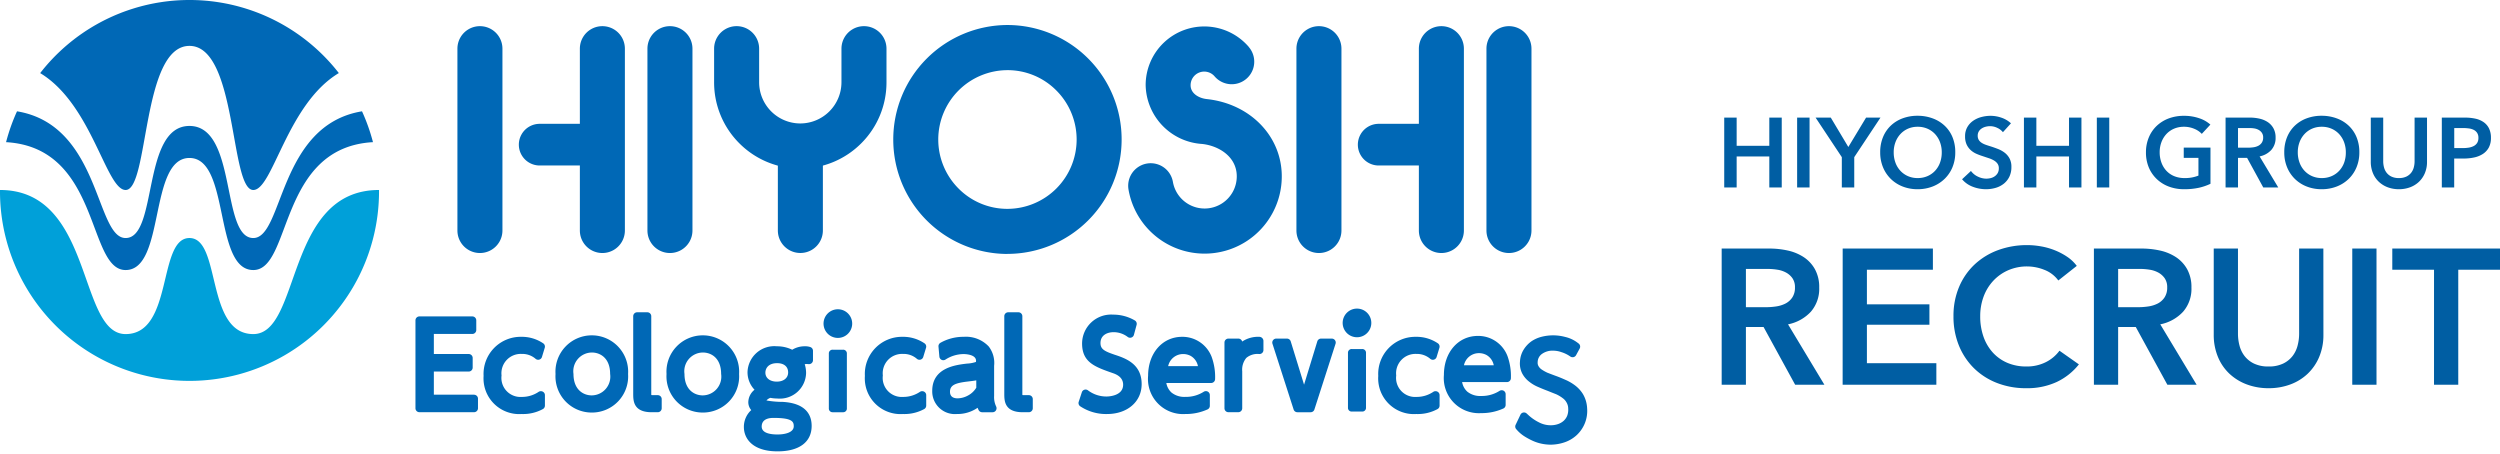
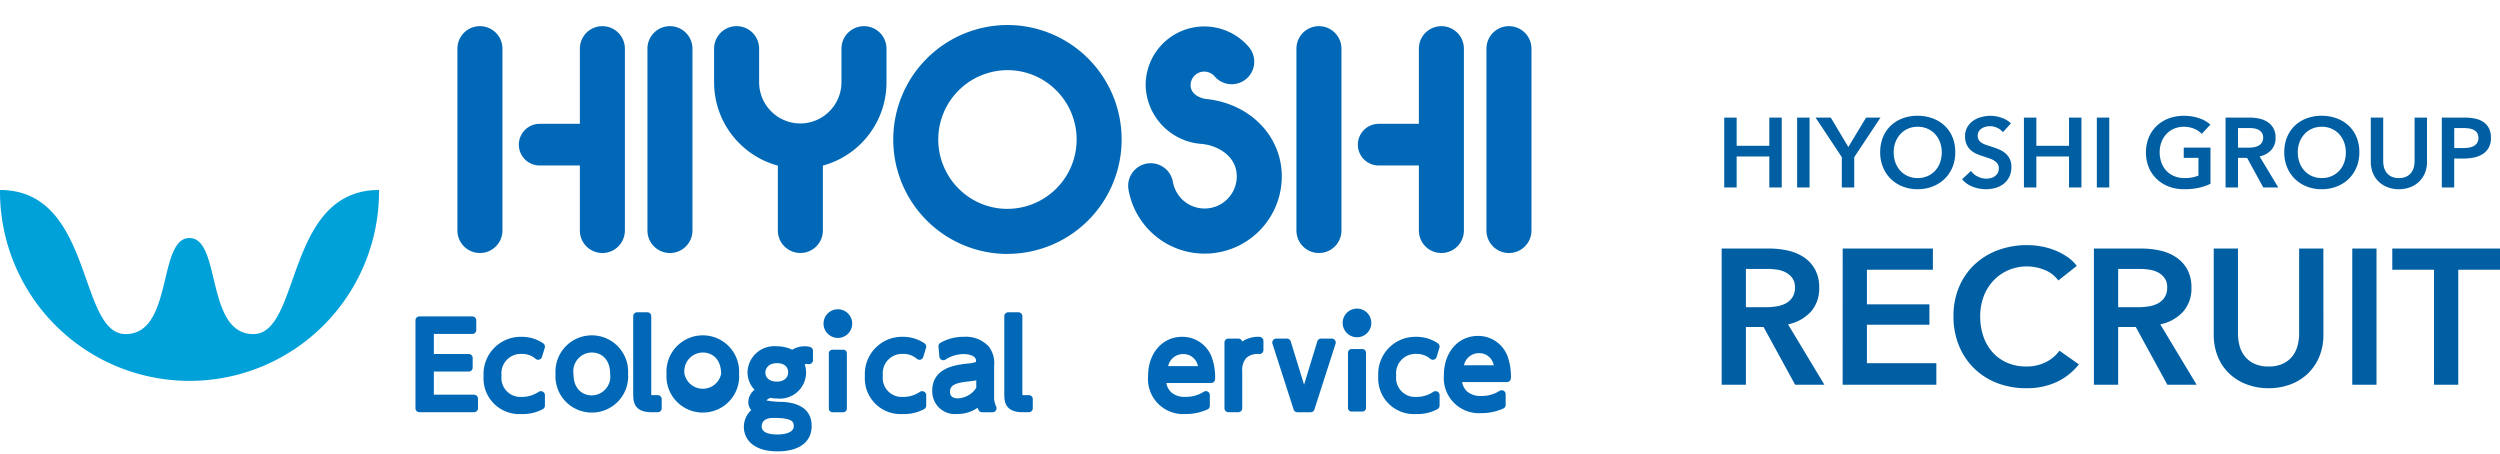
<svg xmlns="http://www.w3.org/2000/svg" id="logo" width="253.418" height="46" viewBox="0 0 253.418 46">
  <defs>
    <clipPath id="clip-path">
-       <path id="Clip_54" data-name="Clip 54" d="M0,0H7.3V11.082H0Z" fill="none" />
-     </clipPath>
+       </clipPath>
  </defs>
  <path id="RECRUIT2020" d="M1.521-13.806h4.8a8.65,8.65,0,0,1,1.892.2,4.864,4.864,0,0,1,1.628.673A3.51,3.51,0,0,1,10.979-11.7a3.718,3.718,0,0,1,.429,1.853A3.526,3.526,0,0,1,10.559-7.4,4.272,4.272,0,0,1,8.248-6.123L11.934,0H8.97l-3.2-5.85H3.978V0H1.521ZM5.987-7.859A7.176,7.176,0,0,0,7.04-7.937a3.04,3.04,0,0,0,.946-.293,1.847,1.847,0,0,0,.692-.614A1.778,1.778,0,0,0,8.95-9.867a1.575,1.575,0,0,0-.253-.926,1.887,1.887,0,0,0-.644-.575,2.691,2.691,0,0,0-.887-.293,6.227,6.227,0,0,0-.965-.078H3.978v3.881Zm7.8-5.947h9.145v2.145H16.243v3.51h6.337v2.067H16.243v3.9h7.04V0h-9.5Zm21.859,3.237a3.146,3.146,0,0,0-1.424-1.082,4.716,4.716,0,0,0-1.716-.341,4.749,4.749,0,0,0-1.95.39,4.57,4.57,0,0,0-1.511,1.073,4.766,4.766,0,0,0-.975,1.6,5.656,5.656,0,0,0-.341,1.989,6.155,6.155,0,0,0,.331,2.067,4.662,4.662,0,0,0,.946,1.609,4.249,4.249,0,0,0,1.472,1.043,4.823,4.823,0,0,0,1.931.371,4.266,4.266,0,0,0,1.969-.439,3.85,3.85,0,0,0,1.385-1.16l1.969,1.385A6.31,6.31,0,0,1,35.49-.283a7.117,7.117,0,0,1-3.1.634,8.013,8.013,0,0,1-2.974-.536,6.851,6.851,0,0,1-2.33-1.5,6.836,6.836,0,0,1-1.521-2.3,7.738,7.738,0,0,1-.546-2.954,7.5,7.5,0,0,1,.575-2.993,6.666,6.666,0,0,1,1.58-2.272,7.013,7.013,0,0,1,2.369-1.443,8.448,8.448,0,0,1,2.964-.507,8,8,0,0,1,1.384.127,7.043,7.043,0,0,1,1.384.39,6.7,6.7,0,0,1,1.248.653,4.016,4.016,0,0,1,.994.936Zm3.607-3.237h4.8a8.65,8.65,0,0,1,1.891.2,4.864,4.864,0,0,1,1.628.673A3.51,3.51,0,0,1,48.711-11.7a3.718,3.718,0,0,1,.429,1.853A3.526,3.526,0,0,1,48.292-7.4a4.272,4.272,0,0,1-2.311,1.277L49.666,0H46.7L43.5-5.85H41.71V0H39.253Zm4.465,5.947a7.176,7.176,0,0,0,1.053-.078,3.04,3.04,0,0,0,.946-.293,1.847,1.847,0,0,0,.692-.614,1.778,1.778,0,0,0,.273-1.024,1.575,1.575,0,0,0-.254-.926,1.887,1.887,0,0,0-.643-.575,2.691,2.691,0,0,0-.887-.293,6.227,6.227,0,0,0-.965-.078H41.71v3.881Zm18.8,2.789a5.679,5.679,0,0,1-.429,2.252,5.049,5.049,0,0,1-1.17,1.706A5.146,5.146,0,0,1,59.163-.029a6.227,6.227,0,0,1-2.2.38,6.227,6.227,0,0,1-2.2-.38,5.253,5.253,0,0,1-1.765-1.082,4.871,4.871,0,0,1-1.17-1.706A5.8,5.8,0,0,1,51.4-5.07v-8.736h2.457v8.639a4.708,4.708,0,0,0,.156,1.2,2.944,2.944,0,0,0,.517,1.063,2.668,2.668,0,0,0,.956.761,3.32,3.32,0,0,0,1.472.293,3.32,3.32,0,0,0,1.472-.293,2.668,2.668,0,0,0,.956-.761A2.944,2.944,0,0,0,59.9-3.968a4.708,4.708,0,0,0,.156-1.2v-8.639h2.457Zm2.925-8.736H67.9V0H65.442Zm8.287,2.145H69.5v-2.145h10.92v2.145H76.187V0H73.729Z" transform="translate(173 39)" fill="#005ea3" />
  <path id="HIYOSHI_GROUP" data-name="HIYOSHI GROUP" d="M.78-7.08H2.04v2.86H5.35V-7.08H6.61V0H5.35V-3.14H2.04V0H.78Zm7.39,0H9.43V0H8.17ZM12.7-3.07,10.04-7.08h1.54L13.36-4.1l1.8-2.98h1.46L13.96-3.07V0H12.7Zm3.89-.49A3.961,3.961,0,0,1,16.875-5.1a3.37,3.37,0,0,1,.79-1.165,3.5,3.5,0,0,1,1.2-.74,4.291,4.291,0,0,1,1.515-.26A4.362,4.362,0,0,1,21.91-7a3.542,3.542,0,0,1,1.21.74,3.337,3.337,0,0,1,.8,1.165A3.961,3.961,0,0,1,24.2-3.56a3.907,3.907,0,0,1-.285,1.515,3.494,3.494,0,0,1-.8,1.18,3.611,3.611,0,0,1-1.21.77A4.149,4.149,0,0,1,20.38.18a4.081,4.081,0,0,1-1.515-.275,3.567,3.567,0,0,1-1.2-.77,3.53,3.53,0,0,1-.79-1.18A3.907,3.907,0,0,1,16.59-3.56Zm1.37,0a3,3,0,0,0,.175,1.045,2.434,2.434,0,0,0,.5.825,2.3,2.3,0,0,0,.77.545,2.428,2.428,0,0,0,.985.195,2.464,2.464,0,0,0,.99-.195,2.284,2.284,0,0,0,.775-.545,2.434,2.434,0,0,0,.5-.825A3,3,0,0,0,22.83-3.56a2.9,2.9,0,0,0-.175-1.02,2.487,2.487,0,0,0-.495-.82,2.29,2.29,0,0,0-.77-.55,2.435,2.435,0,0,0-1-.2,2.4,2.4,0,0,0-.995.2,2.3,2.3,0,0,0-.765.55,2.487,2.487,0,0,0-.495.82A2.9,2.9,0,0,0,17.96-3.56ZM29.03-5.6a1.53,1.53,0,0,0-.565-.435,1.686,1.686,0,0,0-.735-.175,1.808,1.808,0,0,0-.44.055,1.341,1.341,0,0,0-.4.17.939.939,0,0,0-.3.3.826.826,0,0,0-.115.445.8.8,0,0,0,.1.41.91.91,0,0,0,.275.29,1.87,1.87,0,0,0,.425.21q.25.09.55.18.34.11.7.25a2.731,2.731,0,0,1,.67.37,1.834,1.834,0,0,1,.5.58,1.768,1.768,0,0,1,.195.87,2.221,2.221,0,0,1-.21,1,2.053,2.053,0,0,1-.56.7,2.388,2.388,0,0,1-.82.42,3.45,3.45,0,0,1-.99.14,3.716,3.716,0,0,1-1.35-.255A2.607,2.607,0,0,1,24.89-.83l.9-.84a1.807,1.807,0,0,0,.695.57,1.957,1.957,0,0,0,.855.21,1.931,1.931,0,0,0,.45-.055A1.2,1.2,0,0,0,28.2-1.13a1.036,1.036,0,0,0,.3-.325.941.941,0,0,0,.115-.485.789.789,0,0,0-.13-.465,1.163,1.163,0,0,0-.35-.32,2.513,2.513,0,0,0-.52-.235l-.63-.21a6.241,6.241,0,0,1-.64-.24,2.122,2.122,0,0,1-.575-.37,1.788,1.788,0,0,1-.415-.565,1.933,1.933,0,0,1-.16-.835,1.83,1.83,0,0,1,.225-.93,1.989,1.989,0,0,1,.59-.645,2.626,2.626,0,0,1,.83-.38,3.625,3.625,0,0,1,.945-.125,3.366,3.366,0,0,1,1.095.19,2.676,2.676,0,0,1,.965.57Zm2.13-1.48h1.26v2.86h3.31V-7.08h1.26V0H35.73V-3.14H32.42V0H31.16Zm7.39,0h1.26V0H38.55ZM50.07-.37a5.506,5.506,0,0,1-1.185.405A6.814,6.814,0,0,1,47.4.18a4.313,4.313,0,0,1-1.57-.275,3.59,3.59,0,0,1-1.22-.77,3.494,3.494,0,0,1-.8-1.18A3.907,3.907,0,0,1,43.53-3.56a3.843,3.843,0,0,1,.3-1.535,3.418,3.418,0,0,1,.81-1.165A3.6,3.6,0,0,1,45.85-7a4.332,4.332,0,0,1,1.52-.26,4.711,4.711,0,0,1,1.555.245,3.171,3.171,0,0,1,1.135.645l-.87.94a2.144,2.144,0,0,0-.755-.51,2.626,2.626,0,0,0-1.055-.21,2.5,2.5,0,0,0-1.015.2,2.277,2.277,0,0,0-.775.55,2.487,2.487,0,0,0-.495.82,2.9,2.9,0,0,0-.175,1.02A3,3,0,0,0,45.1-2.515a2.434,2.434,0,0,0,.5.825,2.249,2.249,0,0,0,.79.545A2.706,2.706,0,0,0,47.44-.95a3.649,3.649,0,0,0,1.41-.25V-3H47.36V-4.04h2.71ZM51.6-7.08h2.46a4.436,4.436,0,0,1,.97.105,2.5,2.5,0,0,1,.835.345A1.8,1.8,0,0,1,56.45-6a1.907,1.907,0,0,1,.22.95A1.808,1.808,0,0,1,56.235-3.8a2.191,2.191,0,0,1-1.185.655L56.94,0H55.42L53.78-3h-.92V0H51.6Zm2.29,3.05a3.68,3.68,0,0,0,.54-.04,1.559,1.559,0,0,0,.485-.15.947.947,0,0,0,.355-.315.912.912,0,0,0,.14-.525.808.808,0,0,0-.13-.475.968.968,0,0,0-.33-.3,1.38,1.38,0,0,0-.455-.15A3.193,3.193,0,0,0,54-6.02H52.86v1.99Zm3.66.47A3.961,3.961,0,0,1,57.835-5.1a3.37,3.37,0,0,1,.79-1.165,3.5,3.5,0,0,1,1.2-.74,4.291,4.291,0,0,1,1.515-.26A4.362,4.362,0,0,1,62.87-7a3.542,3.542,0,0,1,1.21.74A3.337,3.337,0,0,1,64.875-5.1,3.961,3.961,0,0,1,65.16-3.56a3.907,3.907,0,0,1-.285,1.515,3.493,3.493,0,0,1-.795,1.18,3.611,3.611,0,0,1-1.21.77A4.149,4.149,0,0,1,61.34.18a4.081,4.081,0,0,1-1.515-.275,3.567,3.567,0,0,1-1.2-.77,3.53,3.53,0,0,1-.79-1.18A3.907,3.907,0,0,1,57.55-3.56Zm1.37,0A3,3,0,0,0,59.1-2.515a2.434,2.434,0,0,0,.5.825,2.3,2.3,0,0,0,.77.545,2.428,2.428,0,0,0,.985.195,2.464,2.464,0,0,0,.99-.195,2.284,2.284,0,0,0,.775-.545,2.434,2.434,0,0,0,.5-.825A3,3,0,0,0,63.79-3.56a2.9,2.9,0,0,0-.175-1.02,2.487,2.487,0,0,0-.495-.82,2.29,2.29,0,0,0-.77-.55,2.435,2.435,0,0,0-1-.2,2.4,2.4,0,0,0-.995.2,2.3,2.3,0,0,0-.765.55,2.487,2.487,0,0,0-.495.82A2.9,2.9,0,0,0,58.92-3.56Zm13.1.96a2.913,2.913,0,0,1-.22,1.155,2.589,2.589,0,0,1-.6.875,2.639,2.639,0,0,1-.9.555A3.193,3.193,0,0,1,69.17.18a3.193,3.193,0,0,1-1.13-.195,2.694,2.694,0,0,1-.9-.555,2.5,2.5,0,0,1-.6-.875A2.972,2.972,0,0,1,66.32-2.6V-7.08h1.26v4.43a2.415,2.415,0,0,0,.08.615,1.51,1.51,0,0,0,.265.545,1.368,1.368,0,0,0,.49.39,1.7,1.7,0,0,0,.755.15,1.7,1.7,0,0,0,.755-.15,1.368,1.368,0,0,0,.49-.39,1.51,1.51,0,0,0,.265-.545,2.415,2.415,0,0,0,.08-.615V-7.08h1.26Zm1.5-4.48h2.31a5.037,5.037,0,0,1,1.1.11,2.291,2.291,0,0,1,.84.36,1.676,1.676,0,0,1,.54.64,2.129,2.129,0,0,1,.19.94,2.032,2.032,0,0,1-.22.99,1.785,1.785,0,0,1-.6.645,2.609,2.609,0,0,1-.875.355,4.924,4.924,0,0,1-1.06.11h-.97V0H73.52Zm2.14,3.09a3.717,3.717,0,0,0,.59-.045,1.631,1.631,0,0,0,.5-.16.914.914,0,0,0,.35-.315.939.939,0,0,0,.13-.52.894.894,0,0,0-.13-.5.9.9,0,0,0-.345-.305,1.477,1.477,0,0,0-.49-.145A4.472,4.472,0,0,0,75.7-6.02h-.92v2.03Z" transform="translate(174 19)" fill="#005ea3" />
  <g id="logo-2" data-name="logo">
    <g id="Group_72" data-name="Group 72" transform="translate(0 0)">
      <g id="マーク">
        <path id="Fill_1" data-name="Fill 1" d="M25.675,14.606c-4.857,0-3.232-9.737-6.47-9.737s-1.613,9.737-6.47,9.737S9.5,0,0,0A19.211,19.211,0,1,0,38.421,0H38.41c-9.5,0-7.879,14.606-12.736,14.606" transform="translate(0 19.259)" fill="#00a0d9" />
-         <path id="Fill_3" data-name="Fill 3" d="M25.06,12.845c-3.294,0-1.613-11.361-6.47-11.361s-3.176,11.361-6.47,11.361C9.056,12.845,9.59,1.4,1.11,0A19.112,19.112,0,0,0,0,3.128C9.607,3.679,8.2,16.09,12.12,16.09c4.039,0,2.325-11.36,6.47-11.36s2.431,11.36,6.47,11.36c3.922,0,2.512-12.421,12.132-12.963A19.118,19.118,0,0,0,36.081,0C27.59,1.4,28.125,12.845,25.06,12.845" transform="translate(0.615 11.283)" fill="#0068b6" />
-         <path id="Fill_5" data-name="Fill 5" d="M8.663,19.259c2.381,0,1.613-14.607,6.47-14.607s4.089,14.607,6.47,14.607c1.985,0,3.408-8.7,8.671-11.853A19.169,19.169,0,0,0,0,7.41c5.257,3.162,6.679,11.849,8.663,11.849" transform="translate(4.072)" fill="#0068b6" />
      </g>
      <g id="HIYOSHI" transform="translate(46.367 2.536)">
        <path id="Fill_7" data-name="Fill 7" d="M0,2.288V20.72a2.282,2.282,0,1,0,4.564,0V2.288A2.282,2.282,0,1,0,0,2.288" transform="translate(0 0.11)" fill="#0068b6" />
        <path id="Fill_9" data-name="Fill 9" d="M0,2.288V20.72a2.282,2.282,0,1,0,4.564,0V2.288A2.282,2.282,0,1,0,0,2.288" transform="translate(12.412 0.11)" fill="#0068b6" />
        <path id="Fill_11" data-name="Fill 11" d="M0,2.288V20.72a2.282,2.282,0,1,0,4.564,0V2.288A2.282,2.282,0,1,0,0,2.288" transform="translate(19.262 0.11)" fill="#0068b6" />
        <path id="Fill_13" data-name="Fill 13" d="M0,2.288V10.5a2.282,2.282,0,1,0,4.564,0V2.288A2.282,2.282,0,1,0,0,2.288" transform="translate(32.482 10.327)" fill="#0068b6" />
        <path id="Fill_15" data-name="Fill 15" d="M11.575,23.206A11.589,11.589,0,0,1,0,11.6,11.6,11.6,0,0,1,11.575,0,11.587,11.587,0,0,1,23.148,11.6a11.587,11.587,0,0,1-11.573,11.6Zm0-18.63a7.031,7.031,0,0,0-4.957,12,6.955,6.955,0,0,0,4.957,2.059,7.031,7.031,0,0,0,4.956-12A6.956,6.956,0,0,0,11.575,4.575Z" transform="translate(44.181 0)" fill="#0068b6" />
        <path id="Fill_17" data-name="Fill 17" d="M0,2.288v3.4a8.713,8.713,0,0,0,2.559,6.193,8.722,8.722,0,0,0,12.356,0,8.713,8.713,0,0,0,2.559-6.193v-3.4a2.282,2.282,0,1,0-4.564,0v3.4A4.183,4.183,0,0,1,8.737,9.868,4.178,4.178,0,0,1,4.564,5.685v-3.4A2.282,2.282,0,1,0,0,2.288" transform="translate(26.02 0.11)" fill="#0068b6" />
        <path id="Fill_19" data-name="Fill 19" d="M12.226,2.083A5.943,5.943,0,0,0,1.764,5.961,6.1,6.1,0,0,0,7.485,11.91C9.18,12.092,11,13.2,11,15.192a3.261,3.261,0,0,1-6.473.565,2.282,2.282,0,1,0-4.5.782,7.825,7.825,0,0,0,15.535-1.347c0-4.067-3.2-7.36-7.6-7.831-.791-.085-1.642-.558-1.642-1.4a1.382,1.382,0,0,1,2.434-.9,2.284,2.284,0,1,0,3.465-2.978" transform="translate(68.001 0.146)" fill="#0068b6" />
        <path id="Fill_21" data-name="Fill 21" d="M2.106,4.224H8.426A2.112,2.112,0,0,0,8.426,0H2.106a2.112,2.112,0,0,0,0,4.224" transform="translate(6.233 10.016)" fill="#0068b6" />
        <path id="Fill_23" data-name="Fill 23" d="M0,2.288V20.72a2.282,2.282,0,1,0,4.564,0V2.288A2.282,2.282,0,1,0,0,2.288" transform="translate(85.048 0.11)" fill="#0068b6" />
        <path id="Fill_25" data-name="Fill 25" d="M0,2.288V20.72a2.282,2.282,0,1,0,4.564,0V2.288A2.282,2.282,0,1,0,0,2.288" transform="translate(97.46 0.11)" fill="#0068b6" />
        <path id="Fill_27" data-name="Fill 27" d="M0,2.288V20.72a2.282,2.282,0,1,0,4.564,0V2.288A2.282,2.282,0,1,0,0,2.288" transform="translate(104.31 0.11)" fill="#0068b6" />
        <path id="Fill_29" data-name="Fill 29" d="M2.106,4.224H8.426A2.112,2.112,0,0,0,8.426,0H2.106a2.112,2.112,0,0,0,0,4.224" transform="translate(91.281 10.016)" fill="#0068b6" />
      </g>
      <g id="Ecological_Services" data-name="Ecological Services" transform="translate(42.114 31.282)">
        <path id="Fill_31" data-name="Fill 31" d="M1.449,0A1.452,1.452,0,1,0,2.9,1.452,1.452,1.452,0,0,0,1.449,0" transform="translate(41.37 0.068)" fill="#0068b6" />
        <path id="Fill_33" data-name="Fill 33" d="M5.938,7.934H1.864V5.588H5.4a.4.4,0,0,0,.4-.4V4.212a.4.4,0,0,0-.4-.4H1.864V1.779h3.9a.4.4,0,0,0,.4-.4V.4a.4.4,0,0,0-.4-.4H.4A.4.4,0,0,0,0,.4V9.31a.4.4,0,0,0,.4.4H5.938a.4.4,0,0,0,.4-.4V8.338a.4.4,0,0,0-.4-.4" transform="translate(0 0.792)" fill="#0068b6" />
        <path id="Fill_35" data-name="Fill 35" d="M6,5.558a.414.414,0,0,0-.417.018,3.006,3.006,0,0,1-1.7.516A1.931,1.931,0,0,1,1.82,3.919,1.962,1.962,0,0,1,3.864,1.734a2.053,2.053,0,0,1,1.412.5.4.4,0,0,0,.641-.194L6.2,1.109A.4.4,0,0,0,6.034.654,3.865,3.865,0,0,0,3.818,0,3.765,3.765,0,0,0,0,3.964,3.62,3.62,0,0,0,3.864,7.826a4.181,4.181,0,0,0,2.143-.5.4.4,0,0,0,.21-.354V5.907A.4.4,0,0,0,6,5.558" transform="translate(6.906 2.86)" fill="#0068b6" />
        <path id="Fill_37" data-name="Fill 37" d="M2.488,8.4H1.969a.616.616,0,0,1-.133-.012,1.679,1.679,0,0,1-.006-.173V.4a.4.4,0,0,0-.4-.4H.4A.4.4,0,0,0,0,.4V8.247c0,.7,0,1.884,1.868,1.884h.62a.4.4,0,0,0,.4-.4V8.8a.4.4,0,0,0-.4-.4" transform="translate(22.073 0.373)" fill="#0068b6" />
        <path id="Fill_39" data-name="Fill 39" d="M1.428,0H.4A.376.376,0,0,0,0,.343V5.995a.376.376,0,0,0,.4.343H1.428a.376.376,0,0,0,.4-.343V.343A.376.376,0,0,0,1.428,0" transform="translate(41.903 4.167)" fill="#0068b6" />
        <path id="Fill_41" data-name="Fill 41" d="M6,5.558a.415.415,0,0,0-.417.018,3.007,3.007,0,0,1-1.7.516A1.931,1.931,0,0,1,1.82,3.919,1.962,1.962,0,0,1,3.864,1.734a2.049,2.049,0,0,1,1.412.5.4.4,0,0,0,.641-.194L6.2,1.109A.4.4,0,0,0,6.034.654,3.864,3.864,0,0,0,3.819,0,3.765,3.765,0,0,0,0,3.964,3.62,3.62,0,0,0,3.864,7.826a4.184,4.184,0,0,0,2.143-.5.4.4,0,0,0,.21-.354V5.907A.4.4,0,0,0,6,5.558" transform="translate(45.557 2.86)" fill="#0068b6" />
        <path id="Fill_43" data-name="Fill 43" d="M2.489,8.4H1.97a.613.613,0,0,1-.133-.012,1.568,1.568,0,0,1-.006-.173V.4a.4.4,0,0,0-.4-.4H.4A.4.4,0,0,0,0,.4V8.247c0,.7,0,1.884,1.868,1.884h.62a.4.4,0,0,0,.4-.4V8.8a.4.4,0,0,0-.4-.4" transform="translate(59.688 0.373)" fill="#0068b6" />
-         <path id="Fill_45" data-name="Fill 45" d="M3.606,4.044C2.588,3.7,2.226,3.476,2.226,2.879c0-.811.712-1.1,1.322-1.1a2.353,2.353,0,0,1,1.445.489.4.4,0,0,0,.369.052.4.4,0,0,0,.254-.275L5.887,1.04A.4.4,0,0,0,5.694.581,4.341,4.341,0,0,0,3.514,0,2.945,2.945,0,0,0,.361,2.924c0,1.914,1.3,2.371,3.1,3l.038.013c.679.231,1.023.623,1.023,1.166C4.521,8.263,3.01,8.3,2.838,8.3A3.087,3.087,0,0,1,.953,7.671a.4.4,0,0,0-.617.2L.02,8.833A.4.4,0,0,0,.184,9.3a4.748,4.748,0,0,0,2.7.776c2.069,0,3.515-1.248,3.515-3.036,0-2.079-1.679-2.63-2.791-2.994" transform="translate(67.213 0.611)" fill="#0068b6" />
        <path id="Fill_47" data-name="Fill 47" d="M3.523,0A2.921,2.921,0,0,0,1.795.48a.4.4,0,0,0-.389-.3H.4a.4.4,0,0,0-.4.4V7.242a.4.4,0,0,0,.4.4h1a.4.4,0,0,0,.4-.4V3.489a1.855,1.855,0,0,1,.417-1.353,1.758,1.758,0,0,1,1.316-.39A.413.413,0,0,0,3.83,1.63a.4.4,0,0,0,.12-.288V.4A.425.425,0,0,0,3.523,0" transform="translate(82.007 2.86)" fill="#0068b6" />
        <path id="Fill_49" data-name="Fill 49" d="M6.028,0H4.946a.4.4,0,0,0-.385.285L3.22,4.671,1.869.284A.4.4,0,0,0,1.485,0H.4A.4.4,0,0,0,.019.527L2.161,7.184a.4.4,0,0,0,.383.28H3.886a.4.4,0,0,0,.383-.28L6.411.527A.4.4,0,0,0,6.028,0" transform="translate(86.855 3.041)" fill="#0068b6" />
        <path id="Fill_51" data-name="Fill 51" d="M6,5.558a.415.415,0,0,0-.417.018,3.008,3.008,0,0,1-1.7.516A1.931,1.931,0,0,1,1.82,3.919,1.962,1.962,0,0,1,3.864,1.734a2.076,2.076,0,0,1,1.412.5.4.4,0,0,0,.641-.193L6.2,1.109A.4.4,0,0,0,6.035.654,3.864,3.864,0,0,0,3.819,0,3.765,3.765,0,0,0,0,3.964,3.62,3.62,0,0,0,3.864,7.826a4.184,4.184,0,0,0,2.143-.5.4.4,0,0,0,.21-.354V5.907A.4.4,0,0,0,6,5.558" transform="translate(97.596 2.86)" fill="#0068b6" />
        <g id="Group_55" data-name="Group 55" transform="translate(111.482 2.711)">
          <path id="Clip_54-2" data-name="Clip 54" d="M0,0H7.3V11.082H0Z" transform="translate(0 0)" fill="none" />
          <g id="Group_55-2" data-name="Group 55" transform="translate(0 0)" clip-path="url(#clip-path)">
            <path id="Fill_53" data-name="Fill 53" d="M7.286,7.384a3.1,3.1,0,0,0-.417-1.421,3.262,3.262,0,0,0-.814-.893,4.694,4.694,0,0,0-1.008-.578c-.338-.153-.681-.291-1.014-.41-.276-.1-.546-.207-.777-.295a4.037,4.037,0,0,1-.594-.336A1.015,1.015,0,0,1,2.348,3.1a.678.678,0,0,1-.075-.385A1.034,1.034,0,0,1,2.7,1.89a1.816,1.816,0,0,1,1.153-.336,2.537,2.537,0,0,1,.832.15,3.233,3.233,0,0,1,.8.376l.107.071a.4.4,0,0,0,.576-.144l.365-.672A.4.4,0,0,0,6.416.822L6.359.779A3.323,3.323,0,0,0,5.047.158,4.74,4.74,0,0,0,2.666.147,3.3,3.3,0,0,0,1.659.593a2.911,2.911,0,0,0-.786.823A2.528,2.528,0,0,0,.48,2.651a2.225,2.225,0,0,0,.22,1.2,2.574,2.574,0,0,0,.7.836,3.808,3.808,0,0,0,.92.546c.323.142.651.276.966.393.3.121.588.238.845.336a3.444,3.444,0,0,1,.674.4,1.325,1.325,0,0,1,.4.45,1.247,1.247,0,0,1,.164.613,1.723,1.723,0,0,1-.1.717,1.388,1.388,0,0,1-.347.51,1.67,1.67,0,0,1-.568.337,2.232,2.232,0,0,1-.762.125,2.557,2.557,0,0,1-1.2-.3,4.557,4.557,0,0,1-1.1-.769l-.126-.116A.4.4,0,0,0,.52,8.06L.039,9.07a.4.4,0,0,0,.06.438l.05.057a3.528,3.528,0,0,0,.778.669,7.055,7.055,0,0,0,.846.456,4.305,4.305,0,0,0,.928.3,4.53,4.53,0,0,0,.88.092,4.422,4.422,0,0,0,1.4-.233A3.428,3.428,0,0,0,6.2,10.14,3.344,3.344,0,0,0,7.286,7.384" transform="translate(0 0)" fill="#0068b6" />
          </g>
        </g>
        <path id="Fill_56" data-name="Fill 56" d="M1.449,0A1.452,1.452,0,1,0,2.9,1.452,1.452,1.452,0,0,0,1.449,0" transform="translate(93.992 0)" fill="#0068b6" />
        <path id="Fill_58" data-name="Fill 58" d="M1.428,0H.4A.376.376,0,0,0,0,.343V5.995a.376.376,0,0,0,.4.343H1.428a.376.376,0,0,0,.4-.343V.343A.376.376,0,0,0,1.428,0" transform="translate(94.526 4.099)" fill="#0068b6" />
        <path id="Fill_60" data-name="Fill 60" d="M2.5,7.826A2.3,2.3,0,0,1,0,5.478C0,3.13,2.379,2.85,3.522,2.715a3.27,3.27,0,0,0,.908-.169.012.012,0,0,1,0,0,.506.506,0,0,0,.011-.116c0-.662-1.136-.681-1.266-.681a3.448,3.448,0,0,0-1.841.562h0A.4.4,0,0,1,.723,2L.633.993a.4.4,0,0,1,.2-.387A4.717,4.717,0,0,1,3.187,0,3.166,3.166,0,0,1,5.724.977a2.732,2.732,0,0,1,.549,1.959V5.987a2.2,2.2,0,0,0,.21,1.083.411.411,0,0,1-.027.388.4.4,0,0,1-.337.188H5.058A.4.4,0,0,1,4.7,7.421l-.007-.014A1.97,1.97,0,0,1,4.6,7.193,3.6,3.6,0,0,1,2.5,7.826ZM4.464,4.414c-.2.038-.469.072-.961.13C2.372,4.688,1.8,4.886,1.8,5.567c0,.554.418.67.769.67A2.261,2.261,0,0,0,3.6,5.963a2.174,2.174,0,0,0,.866-.806Z" transform="translate(52.384 2.86)" fill="#0068b6" />
        <path id="Fill_62" data-name="Fill 62" d="M3.773,7.826A3.559,3.559,0,0,1,0,3.952C0,1.662,1.449,0,3.447,0a3.172,3.172,0,0,1,3,2.049A5.978,5.978,0,0,1,6.791,4.28a.4.4,0,0,1-.4.4H1.847a1.7,1.7,0,0,0,.528.972,2.065,2.065,0,0,0,1.4.436A3.338,3.338,0,0,0,5.65,5.563a.407.407,0,0,1,.208-.057.4.4,0,0,1,.2.052.405.405,0,0,1,.2.349V6.992a.4.4,0,0,1-.239.369A5.333,5.333,0,0,1,3.773,7.826Zm-.215-6.08A1.548,1.548,0,0,0,2.033,2.972H5.052a1.523,1.523,0,0,0-.736-1.037A1.61,1.61,0,0,0,3.558,1.746Z" transform="translate(74.266 2.86)" fill="#0068b6" />
        <path id="Fill_64" data-name="Fill 64" d="M3.773,7.826A3.559,3.559,0,0,1,0,3.952C0,1.662,1.449,0,3.447,0a3.172,3.172,0,0,1,3,2.049A5.978,5.978,0,0,1,6.791,4.28a.4.4,0,0,1-.4.4H1.847a1.7,1.7,0,0,0,.528.972,2.065,2.065,0,0,0,1.4.436A3.338,3.338,0,0,0,5.65,5.563a.407.407,0,0,1,.208-.057.4.4,0,0,1,.2.052.405.405,0,0,1,.2.349V6.992a.4.4,0,0,1-.239.369A5.333,5.333,0,0,1,3.773,7.826Zm-.215-6.08A1.548,1.548,0,0,0,2.033,2.972H5.052a1.523,1.523,0,0,0-.736-1.037A1.61,1.61,0,0,0,3.558,1.746Z" transform="translate(104.251 2.769)" fill="#0068b6" />
        <path id="Fill_66" data-name="Fill 66" d="M3.683,7.826A3.673,3.673,0,0,1,0,3.919a3.685,3.685,0,1,1,7.355,0A3.668,3.668,0,0,1,3.683,7.826Zm0-6.086A1.9,1.9,0,0,0,1.82,3.913c0,1.6,1,2.173,1.852,2.173A1.9,1.9,0,0,0,5.535,3.913C5.535,2.309,4.538,1.74,3.683,1.74Z" transform="translate(14.198 2.711)" fill="#0068b6" />
        <path id="Fill_68" data-name="Fill 68" d="M3.412,10.651C.9,10.651,0,9.374,0,8.179A2.3,2.3,0,0,1,.748,6.467a1.222,1.222,0,0,1-.3-.82,1.654,1.654,0,0,1,.632-1.242,2.573,2.573,0,0,1-.711-1.8A2.716,2.716,0,0,1,3.345,0,3.507,3.507,0,0,1,4.9.35,2.42,2.42,0,0,1,6.186,0a1.572,1.572,0,0,1,.533.073A.4.4,0,0,1,7.005.46v.95a.4.4,0,0,1-.4.4l-.047,0a1.565,1.565,0,0,0-.19-.013,1.01,1.01,0,0,0-.2.019,2.962,2.962,0,0,1,.138.9A2.658,2.658,0,0,1,3.39,5.294a3.676,3.676,0,0,1-.7-.068.931.931,0,0,0-.4.259l.022.01a9.222,9.222,0,0,0,1.55.141h.017l.049,0C6.36,5.772,6.87,7.032,6.87,8.066,6.87,9.709,5.61,10.651,3.412,10.651ZM3.006,7.26c-.991,0-1.2.476-1.2.874,0,.666.872.806,1.6.806.8,0,1.649-.218,1.649-.829C5.061,7.646,4.907,7.26,3.006,7.26Zm.361-5.549c-.876,0-1.187.519-1.187.964,0,.543.463.907,1.153.907s1.153-.365,1.153-.93C4.487,2.063,4.068,1.711,3.367,1.711Z" transform="translate(33.291 3.82)" fill="#0068b6" />
-         <path id="Fill_70" data-name="Fill 70" d="M3.683,7.826A3.673,3.673,0,0,1,0,3.919a3.685,3.685,0,1,1,7.355,0A3.668,3.668,0,0,1,3.683,7.826Zm0-6.086A1.9,1.9,0,0,0,1.82,3.913c0,1.6,1,2.173,1.852,2.173A1.9,1.9,0,0,0,5.535,3.913C5.535,2.309,4.538,1.74,3.683,1.74Z" transform="translate(25.45 2.711)" fill="#0068b6" />
+         <path id="Fill_70" data-name="Fill 70" d="M3.683,7.826A3.673,3.673,0,0,1,0,3.919a3.685,3.685,0,1,1,7.355,0A3.668,3.668,0,0,1,3.683,7.826Zm0-6.086A1.9,1.9,0,0,0,1.82,3.913A1.9,1.9,0,0,0,5.535,3.913C5.535,2.309,4.538,1.74,3.683,1.74Z" transform="translate(25.45 2.711)" fill="#0068b6" />
      </g>
    </g>
  </g>
</svg>